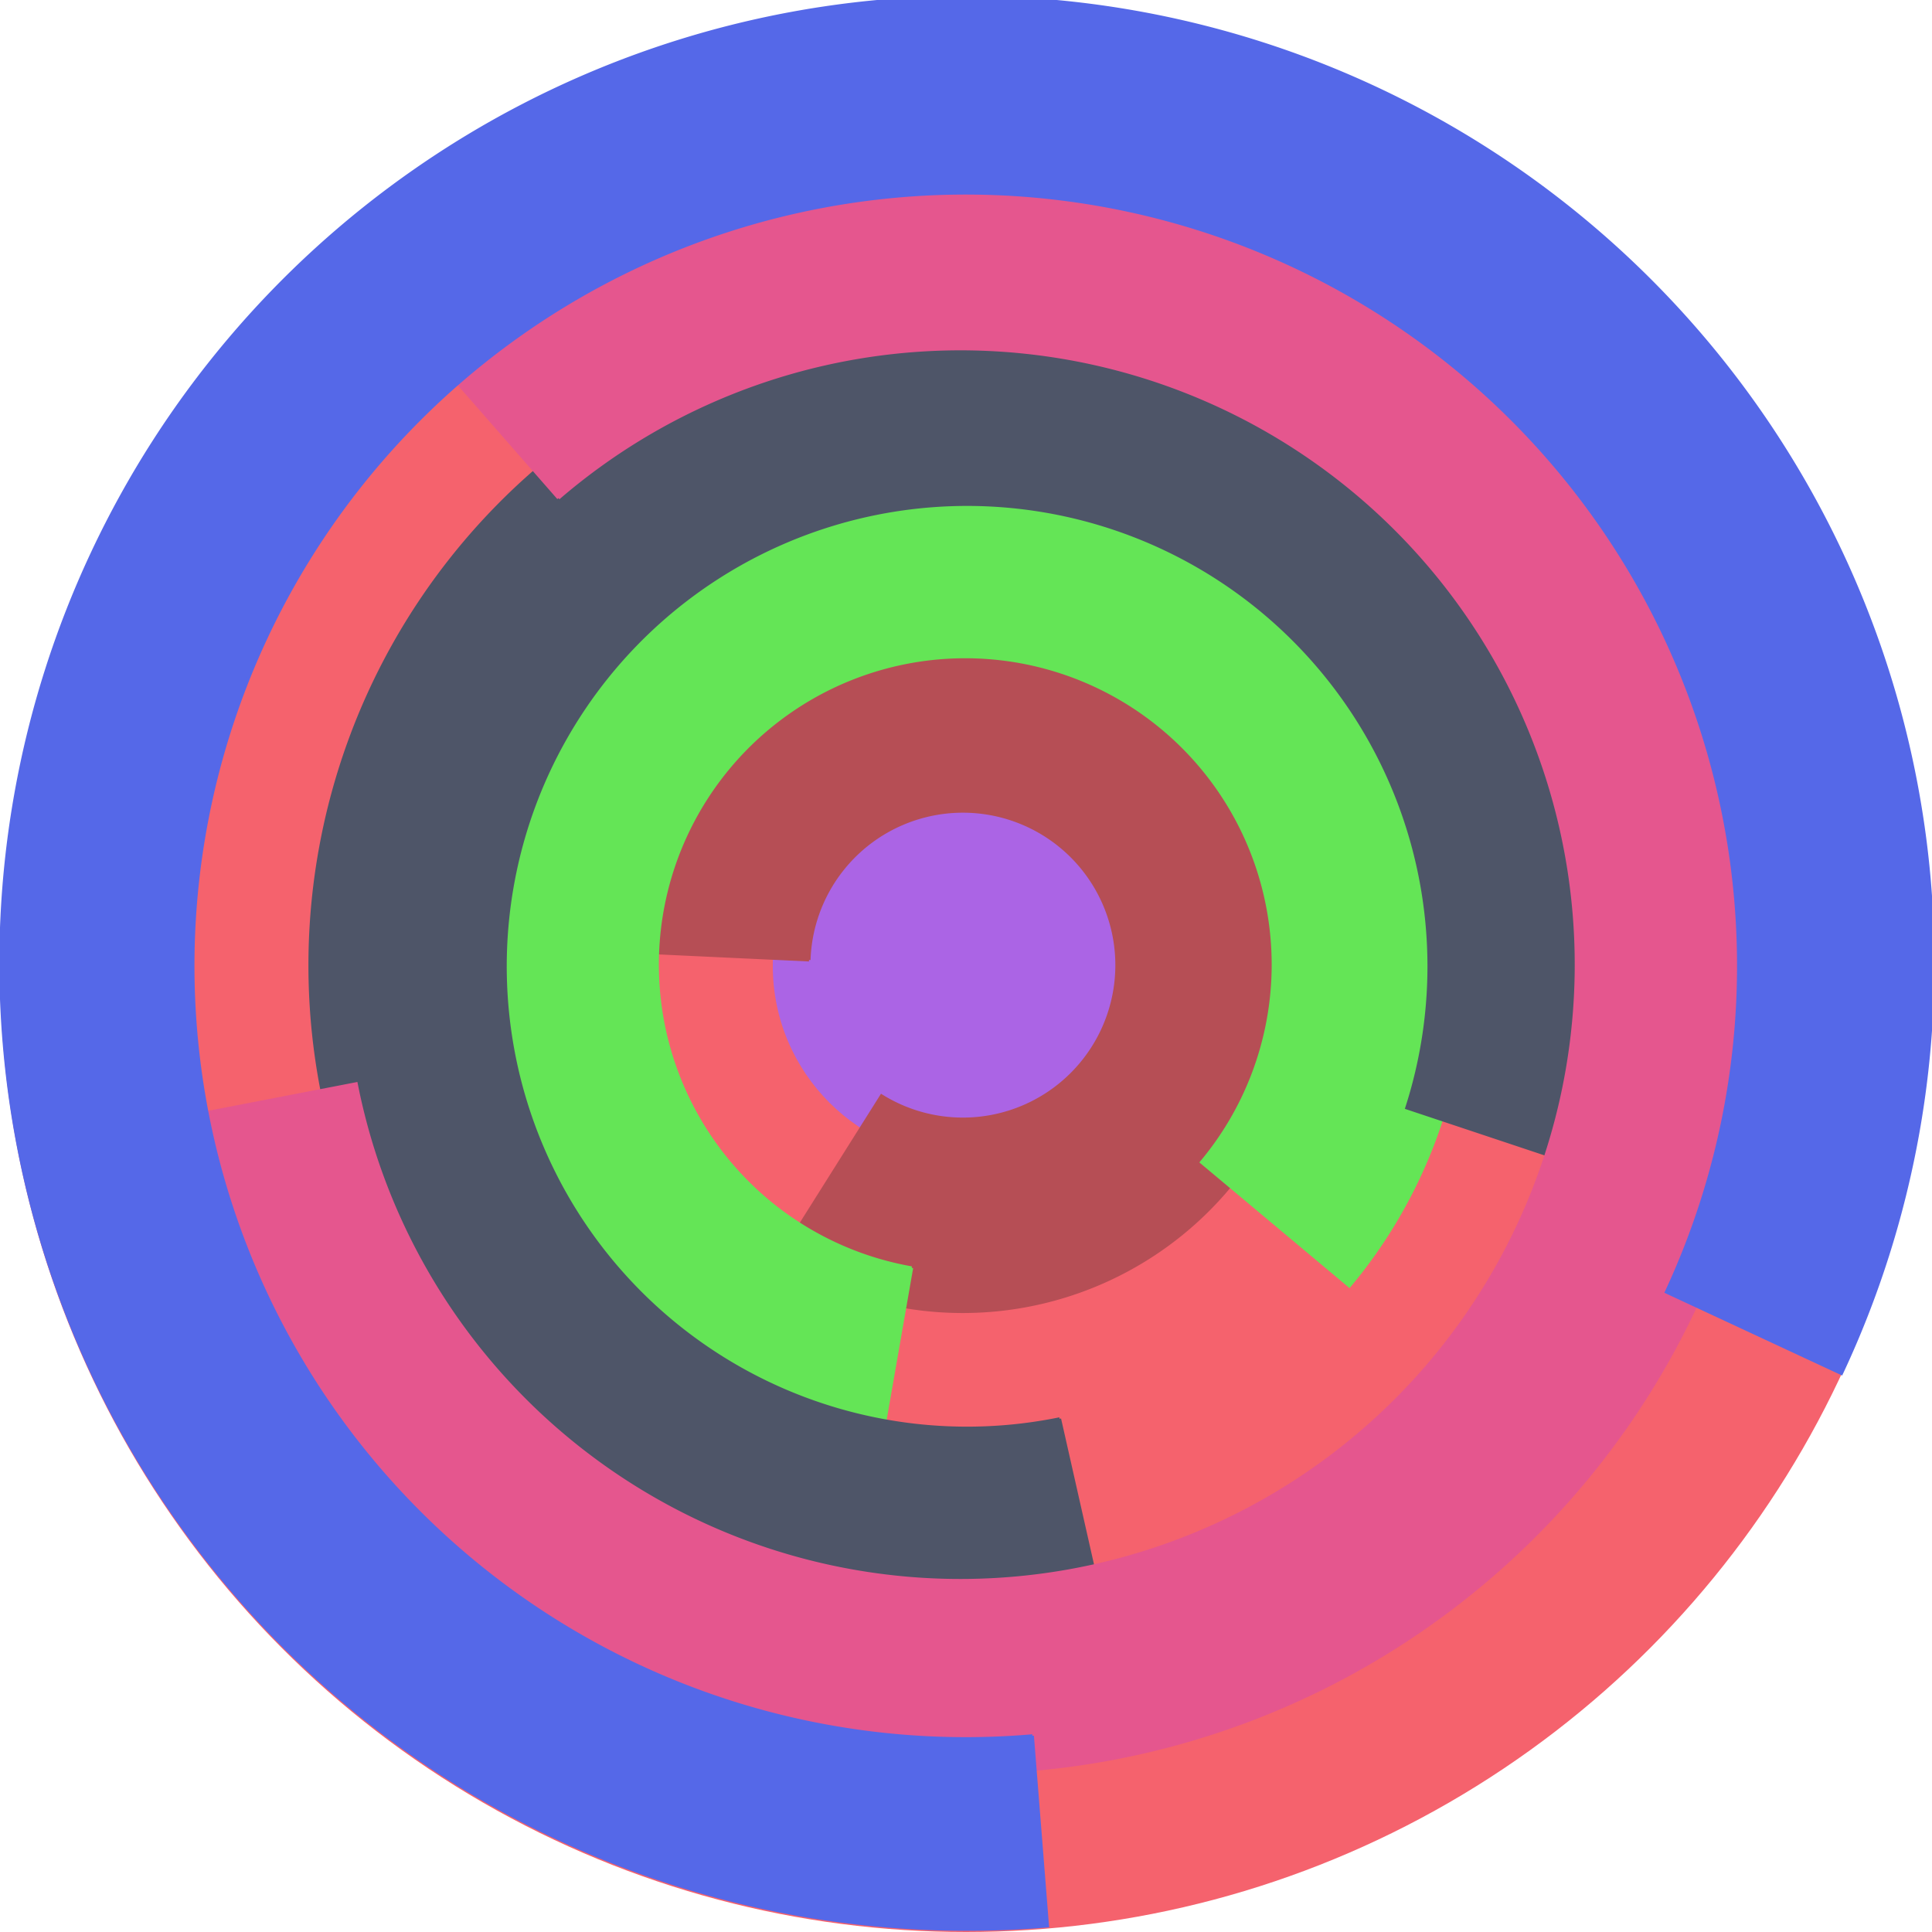
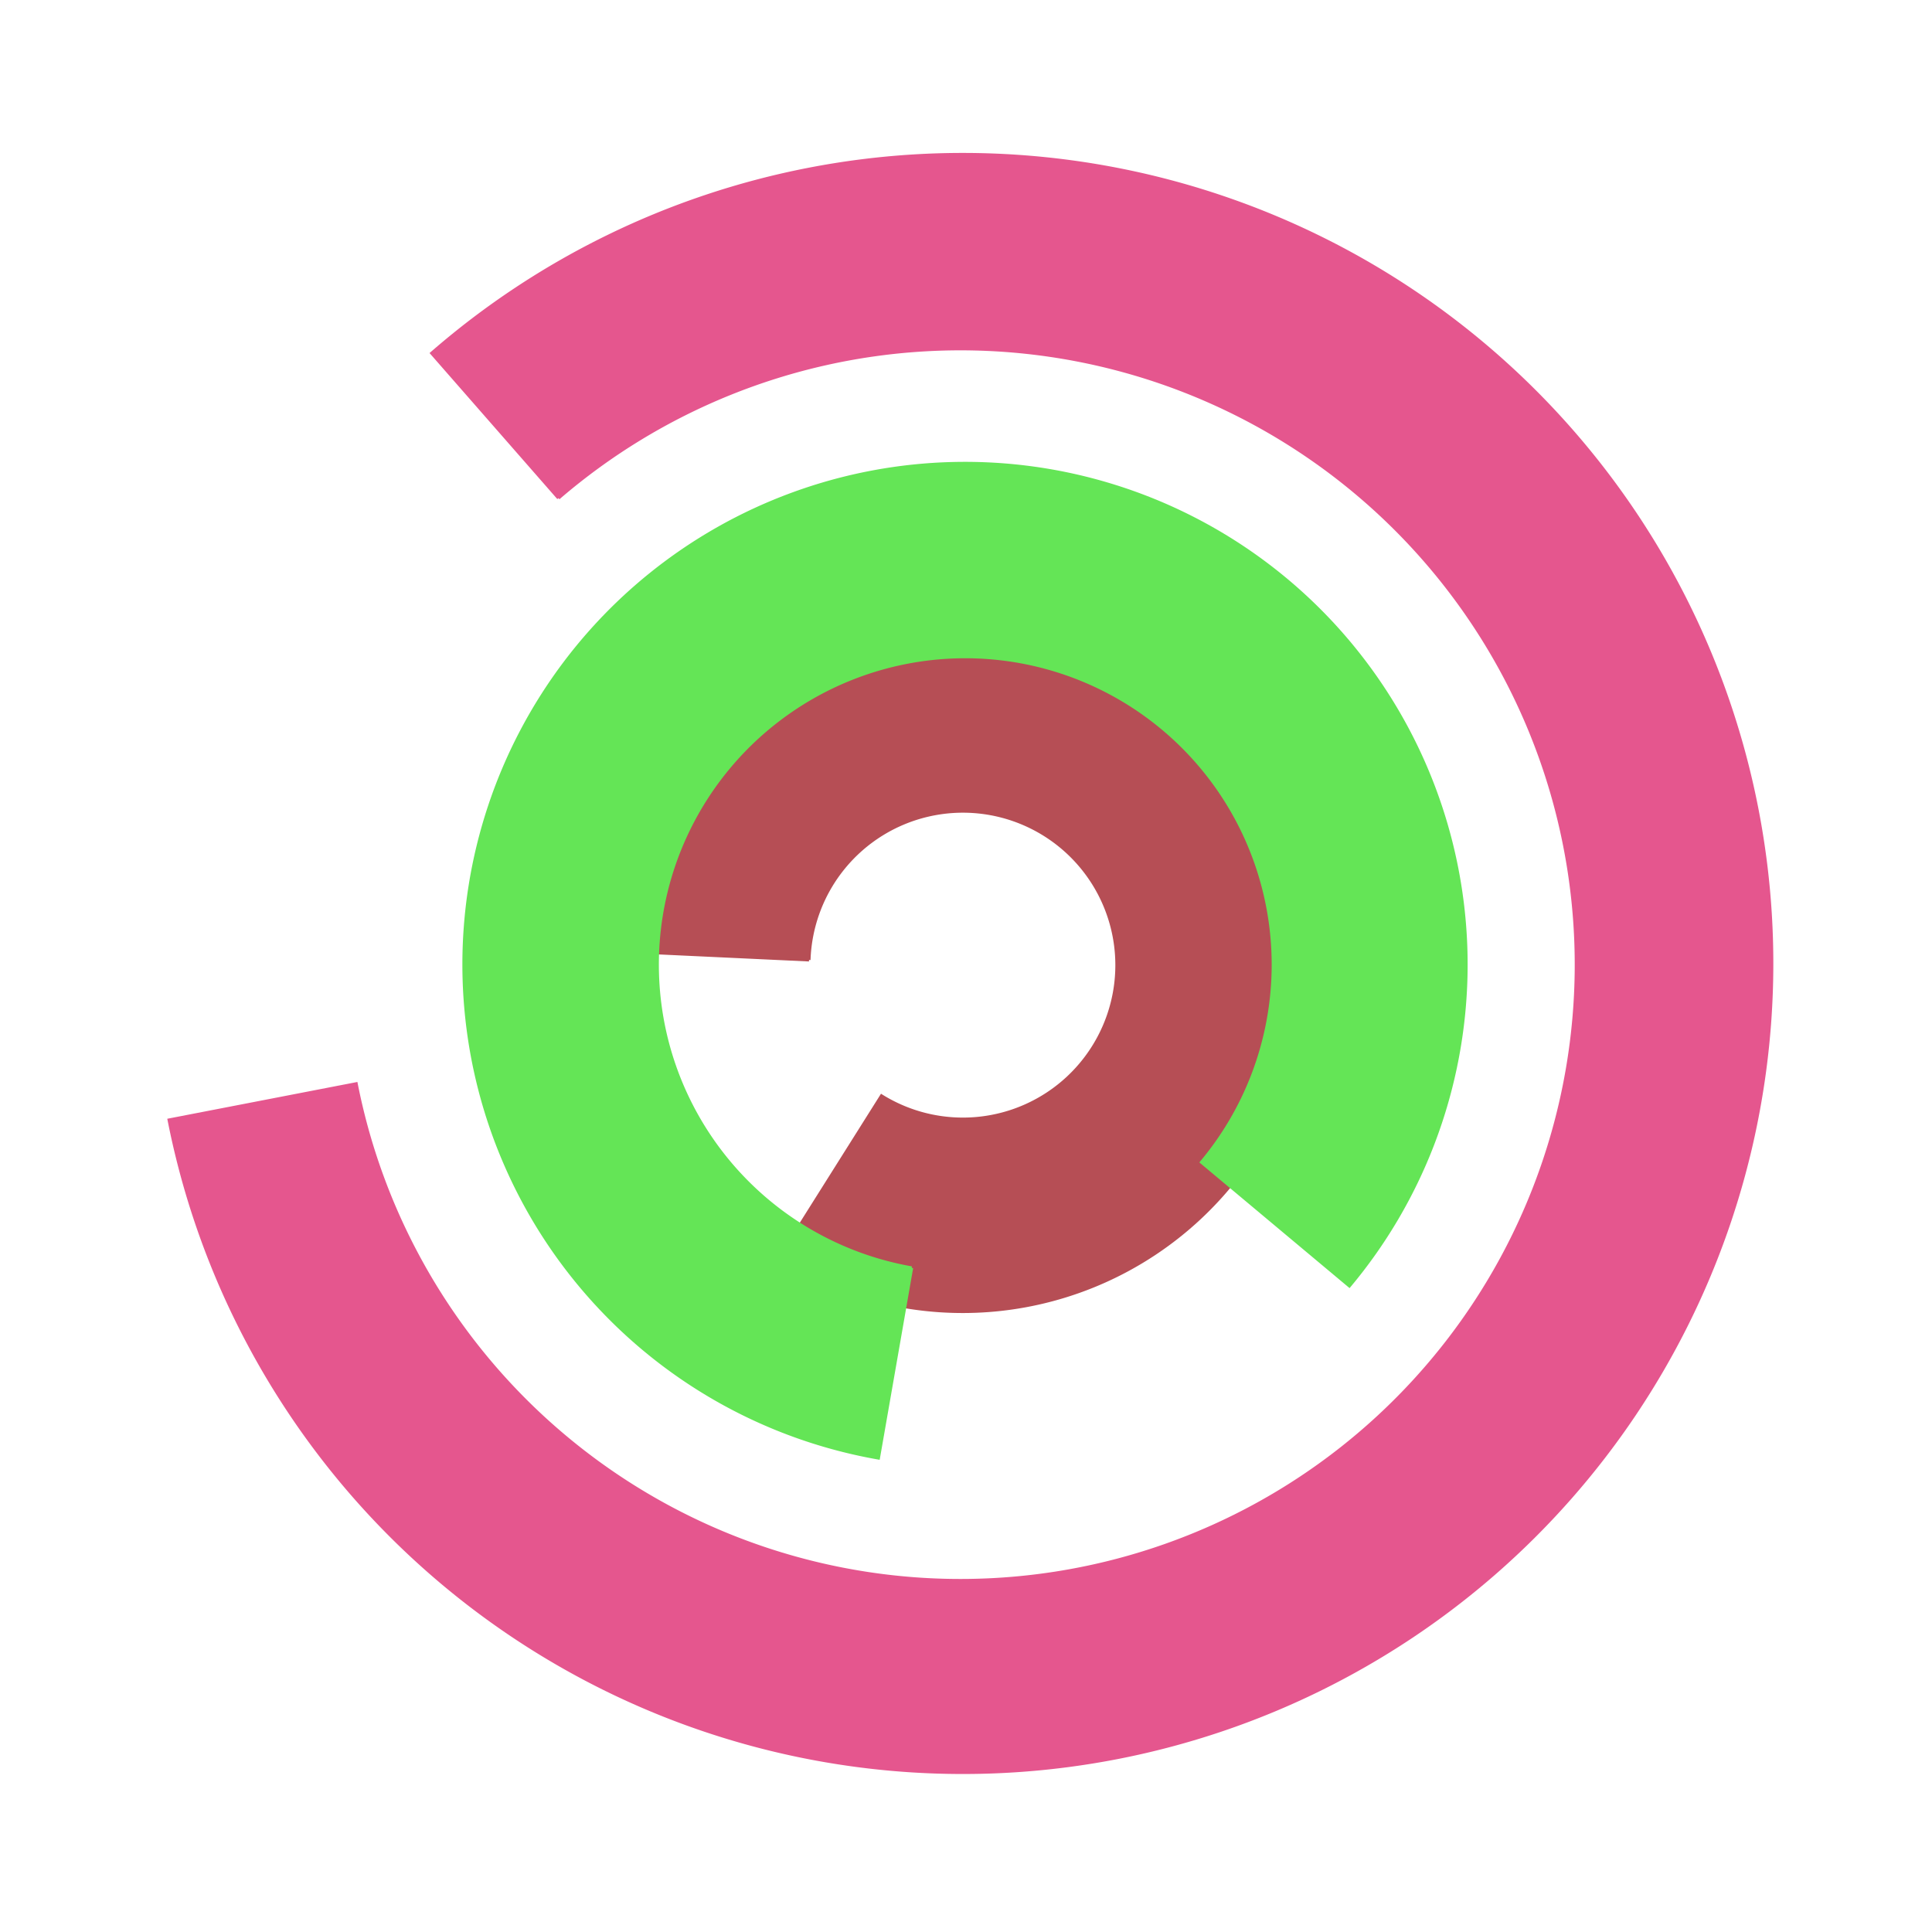
<svg xmlns="http://www.w3.org/2000/svg" version="1.1" width="640" height="640">
-   <circle cx="320" cy="320" r="320" fill="rgb(245, 98, 109)" stroke="" stroke-width="0" />
-   <circle cx="320" cy="320" r="64" fill="rgb(171, 100, 229)" stroke="" stroke-width="0" />
  <path fill="rgb(182, 78, 85)" stroke="rgb(182, 78, 85)" stroke-width="1" d="M 268,318 A 51,51 0 1 1 292,363 L 258,417 A 115,115 0 1 0 204,315 L 268,318" />
  <path fill="rgb(100, 229, 86)" stroke="rgb(100, 229, 86)" stroke-width="1" d="M 302,420 A 102,102 0 1 1 398,385 L 447,426 A 166,166 0 1 0 291,483 L 302,420" />
-   <path fill="rgb(78, 85, 104)" stroke="rgb(78, 85, 104)" stroke-width="1" d="M 351,470 A 153,153 0 1 1 466,367 L 526,387 A 217,217 0 1 0 365,532 L 351,470" />
  <path fill="rgb(229, 86, 142)" stroke="rgb(229, 86, 142)" stroke-width="1" d="M 185,165 A 204,204 0 1 1 118,359 L 56,371 A 268,268 0 1 0 143,117 L 185,165" />
-   <path fill="rgb(85, 104, 232)" stroke="rgb(85, 104, 232)" stroke-width="1" d="M 342,575 A 256,256 0 1 1 552,428 L 610,455 A 320,320 0 1 0 347,638 L 342,575" />
</svg>